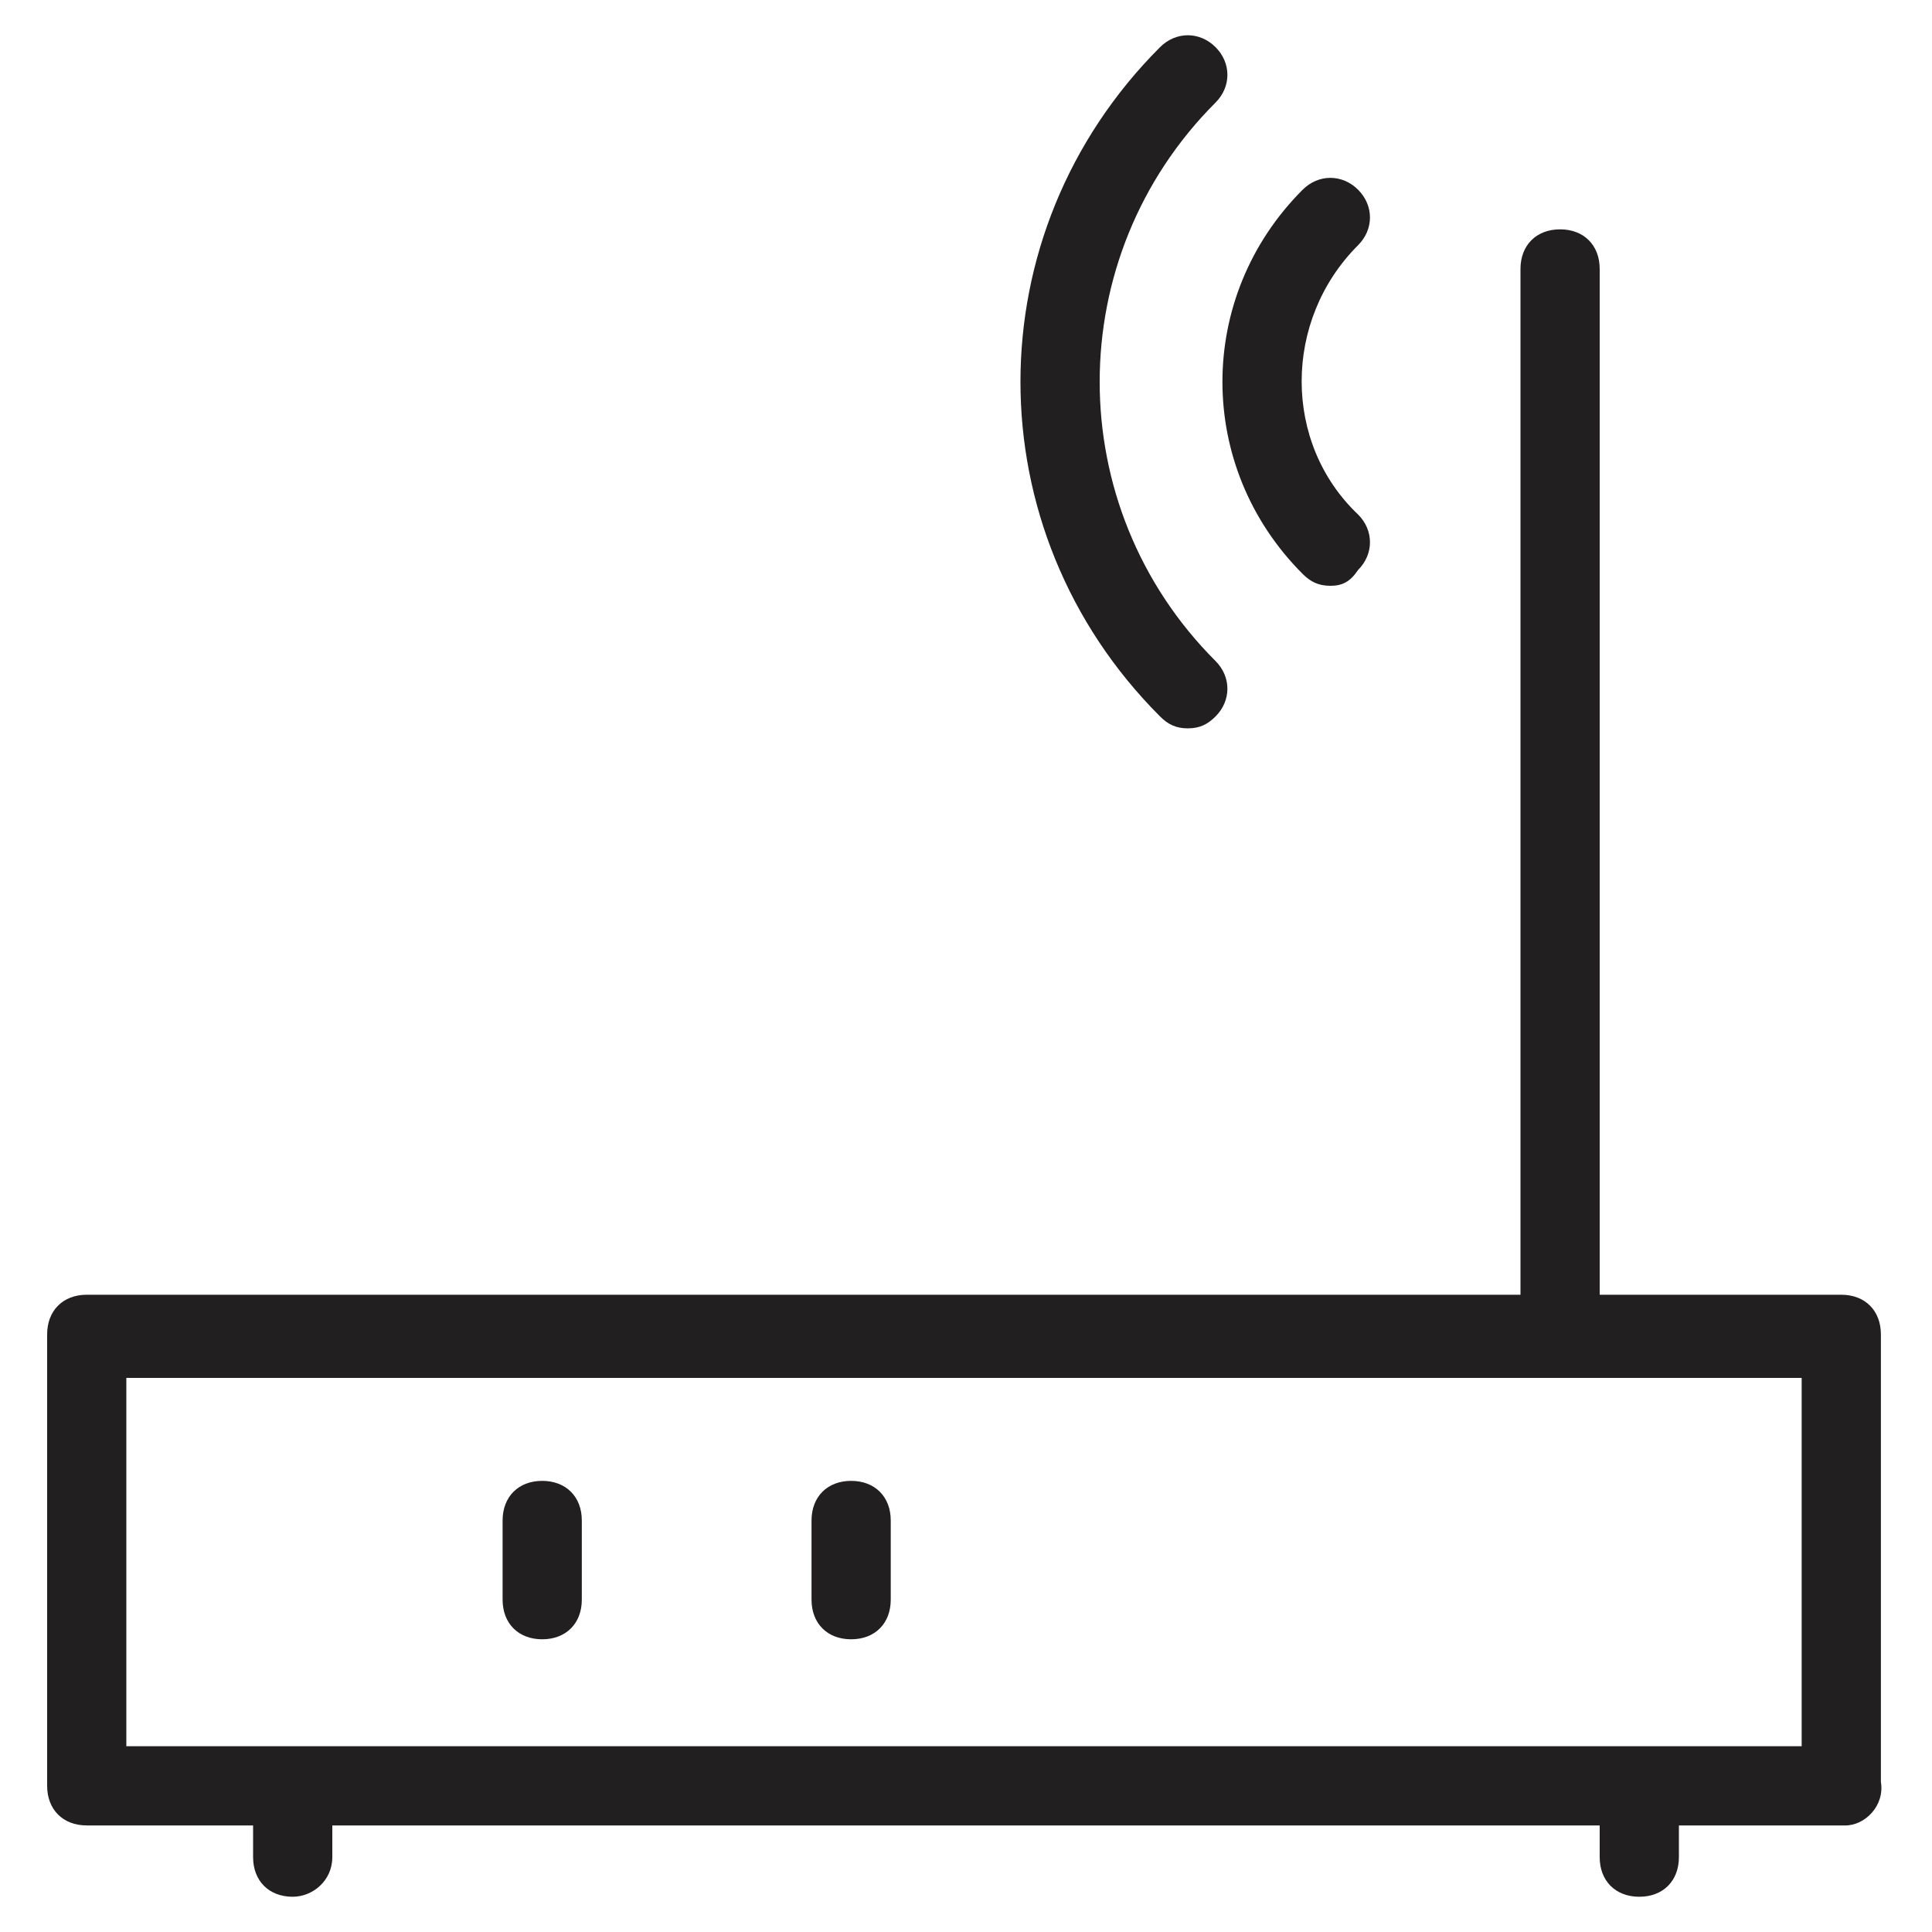
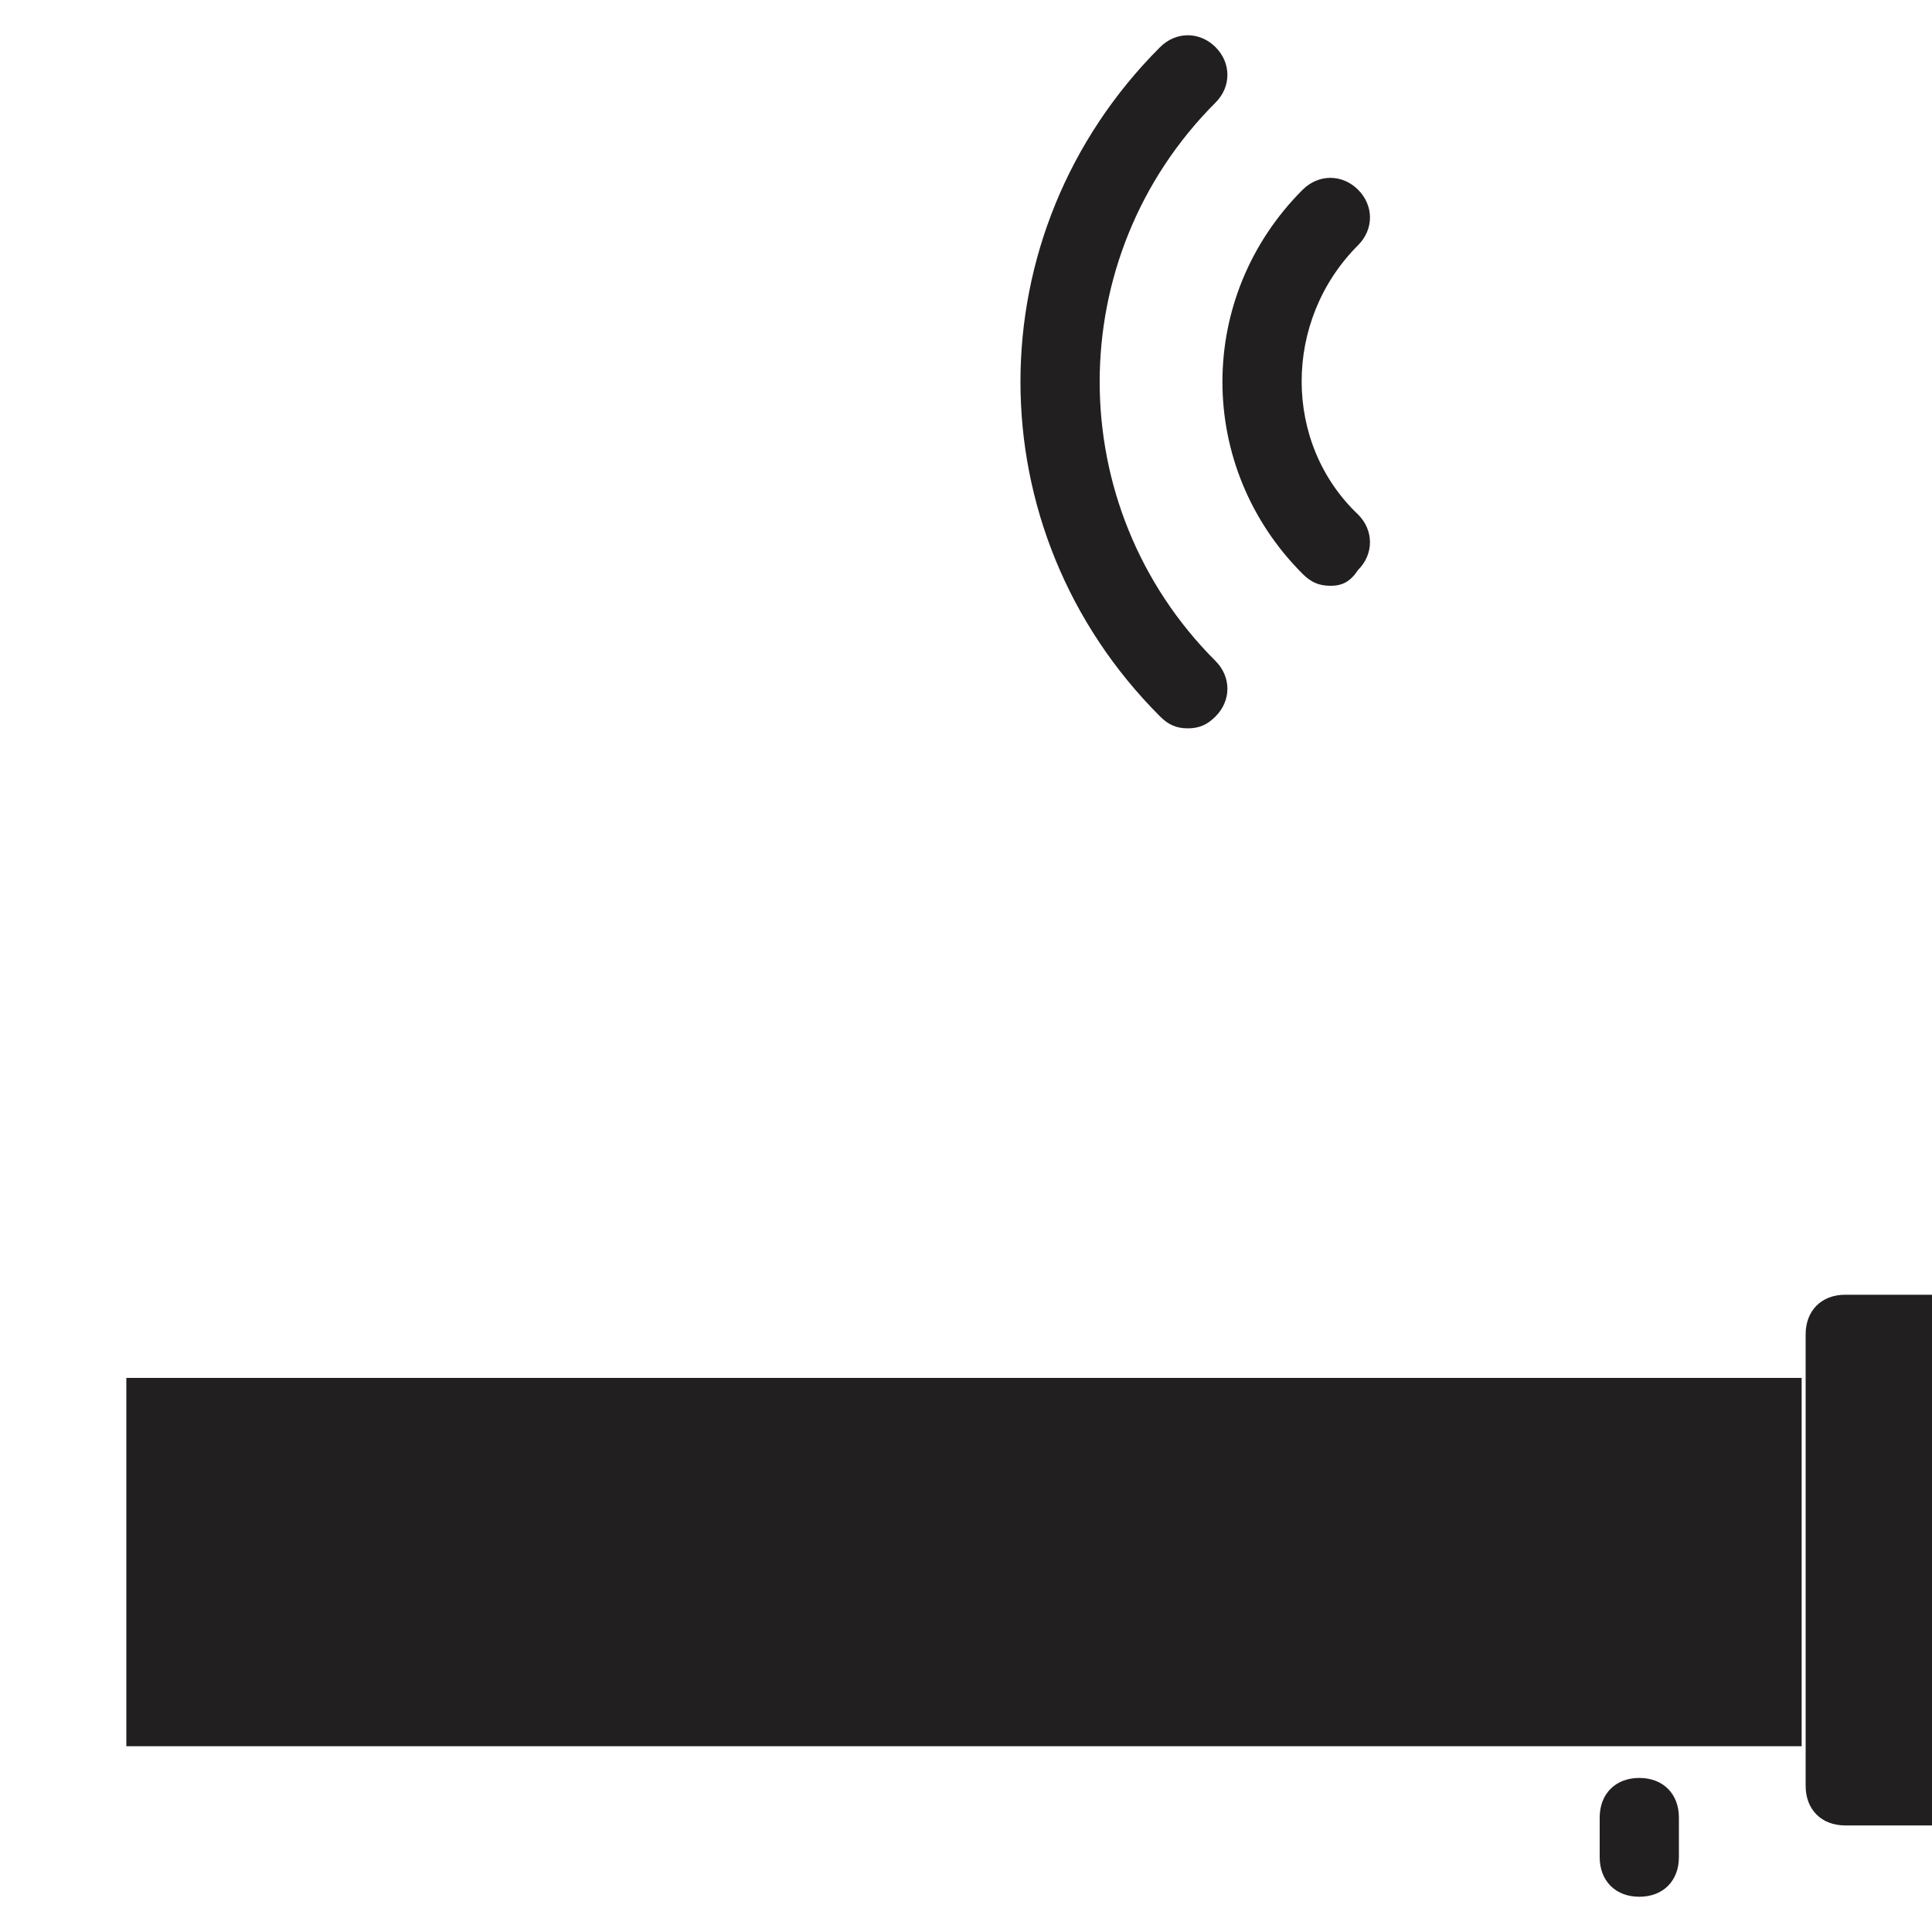
<svg xmlns="http://www.w3.org/2000/svg" width="800px" height="800px" version="1.1" viewBox="144 144 512 512">
  <g fill="#221f20">
-     <path d="m633.01 627.76h-466.02c-6.297 0-10.496-4.199-10.496-10.496v-119.65c0-6.297 4.199-10.496 10.496-10.496h464.97c6.297 0 10.496 4.199 10.496 10.496v118.61c1.051 6.297-4.199 11.543-9.445 11.543zm-455.53-20.992h443.98v-97.613h-443.98z" />
-     <path d="m557.44 508.11c-6.297 0-10.496-4.199-10.496-10.496v-282.34c0-6.297 4.199-10.496 10.496-10.496s10.496 4.199 10.496 10.496v282.34c0 6.297-4.195 10.496-10.496 10.496z" />
+     <path d="m633.01 627.76c-6.297 0-10.496-4.199-10.496-10.496v-119.65c0-6.297 4.199-10.496 10.496-10.496h464.97c6.297 0 10.496 4.199 10.496 10.496v118.61c1.051 6.297-4.199 11.543-9.445 11.543zm-455.53-20.992h443.98v-97.613h-443.98z" />
    <path d="m496.56 299.24c-3.148 0-5.246-1.051-7.348-3.148-28.34-28.34-28.34-73.473 0-101.81 4.199-4.199 10.496-4.199 14.695 0 4.199 4.199 4.199 10.496 0 14.695-19.941 19.941-19.941 52.48 0 71.371 4.199 4.199 4.199 10.496 0 14.695-2.102 3.148-4.199 4.199-7.348 4.199z" />
    <path d="m458.78 337.02c-3.148 0-5.246-1.051-7.348-3.148-49.332-49.332-49.332-128.05 0-177.38 4.199-4.199 10.496-4.199 14.695 0 4.199 4.199 4.199 10.496 0 14.695-40.934 40.934-40.934 107.06 0 147.99 4.199 4.199 4.199 10.496 0 14.695-2.102 2.098-4.199 3.148-7.348 3.148z" />
    <path d="m287.69 578.43c-6.297 0-10.496-4.199-10.496-10.496v-20.992c0-6.297 4.199-10.496 10.496-10.496s10.496 4.199 10.496 10.496v20.992c0 6.301-4.199 10.496-10.496 10.496z" />
    <path d="m369.56 578.43c-6.297 0-10.496-4.199-10.496-10.496v-20.992c0-6.297 4.199-10.496 10.496-10.496s10.496 4.199 10.496 10.496v20.992c0 6.301-4.195 10.496-10.496 10.496z" />
-     <path d="m221.57 646.66c-6.297 0-10.496-4.199-10.496-10.496v-10.496c0-6.297 4.199-10.496 10.496-10.496s10.496 4.199 10.496 10.496v10.496c0 6.297-5.25 10.496-10.496 10.496z" />
    <path d="m578.43 646.66c-6.297 0-10.496-4.199-10.496-10.496v-10.496c0-6.297 4.199-10.496 10.496-10.496 6.297 0 10.496 4.199 10.496 10.496v10.496c0 6.297-4.195 10.496-10.496 10.496z" />
  </g>
</svg>